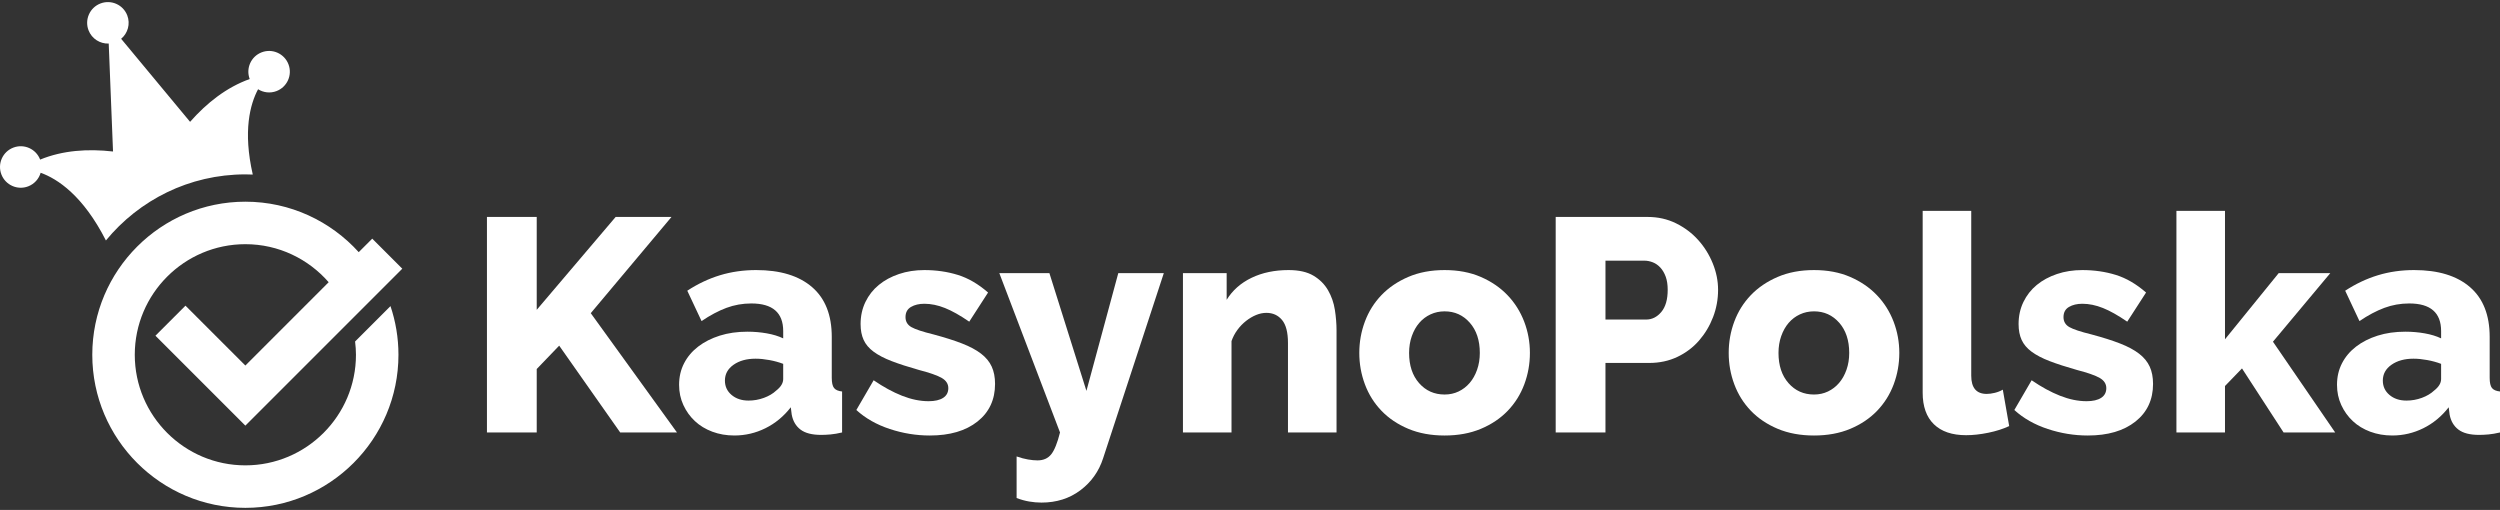
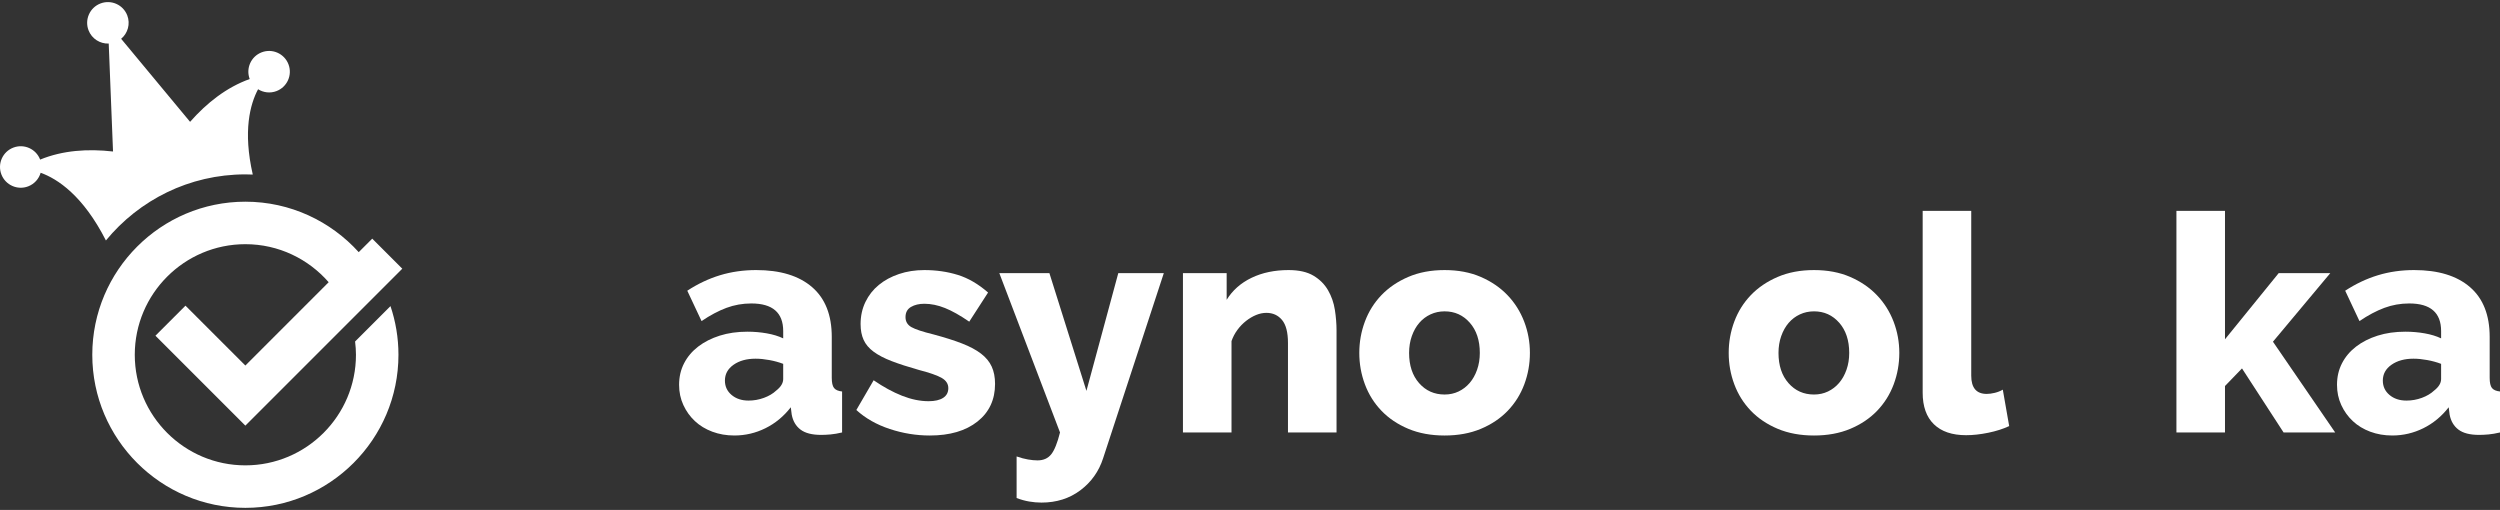
<svg xmlns="http://www.w3.org/2000/svg" version="1.1" x="0px" y="0px" width="411.806px" height="84px" viewBox="0 0 411.806 84" xml:space="preserve">
  <rect x="0" y="0" width="411.806" height="84" fill="#333333" stroke="none" />
  <g id="Layer_2"> </g>
  <g id="playin">
    <g id="veikkaajat"> </g>
    <g id="Layer_12">
      <g>
-         <polygon fill="#FFFFFF" points="110.61,35.736 101.41,35.736 88.41,51.036 88.41,35.736 80.211,35.736 80.211,71.236 88.41,71.236 88.41,60.786 92.11,56.936 102.16,71.236 111.511,71.236 97.311,51.585 " />
        <path fill="#FFFFFF" d="M137.01,62.236v-6.75c0-3.6-1.084-6.333-3.25-8.2c-2.167-1.866-5.233-2.8-9.2-2.8 c-2.1,0-4.083,0.283-5.95,0.85c-1.867,0.567-3.667,1.418-5.399,2.551l2.35,5c1.433-0.967,2.8-1.691,4.101-2.176 c1.3-0.482,2.666-0.725,4.1-0.725c3.5,0,5.25,1.518,5.25,4.55v1.2c-0.768-0.366-1.667-0.642-2.7-0.825 c-1.033-0.183-2.1-0.274-3.2-0.274c-1.667,0-3.184,0.217-4.55,0.649c-1.367,0.434-2.55,1.034-3.55,1.8 c-1,0.768-1.775,1.684-2.325,2.75c-0.55,1.067-0.825,2.25-0.825,3.551c0,1.199,0.233,2.309,0.7,3.324 c0.467,1.018,1.101,1.9,1.9,2.65s1.758,1.334,2.875,1.75c1.116,0.416,2.325,0.625,3.625,0.625c1.8,0,3.508-0.4,5.125-1.2 c1.616-0.8,3.008-1.95,4.175-3.45l0.15,1.2c0.199,1.067,0.683,1.893,1.449,2.476c0.767,0.582,1.9,0.875,3.4,0.875 c0.467,0,0.982-0.025,1.55-0.075c0.566-0.05,1.2-0.159,1.9-0.325v-6.75c-0.634-0.066-1.075-0.258-1.325-0.575 C137.135,63.594,137.01,63.036,137.01,62.236z M129.01,62.436c0,0.667-0.384,1.3-1.15,1.899c-0.533,0.5-1.208,0.9-2.024,1.2 c-0.817,0.3-1.659,0.45-2.525,0.45c-1.134,0-2.067-0.308-2.8-0.925c-0.733-0.616-1.1-1.408-1.1-2.375 c0-1.066,0.475-1.933,1.425-2.601c0.95-0.666,2.157-1,3.625-1c0.7,0,1.458,0.075,2.274,0.226 c0.816,0.149,1.575,0.358,2.275,0.625V62.436z" />
        <path fill="#FFFFFF" d="M161.609,58.261c-0.8-0.617-1.842-1.176-3.125-1.676s-2.858-1-4.725-1.5 c-1.768-0.433-2.976-0.832-3.625-1.199c-0.65-0.367-0.976-0.917-0.976-1.65c0-0.767,0.301-1.325,0.9-1.675 c0.6-0.351,1.333-0.525,2.2-0.525c1.1,0,2.232,0.233,3.399,0.7s2.5,1.217,4,2.25l3.101-4.8c-1.601-1.4-3.259-2.366-4.976-2.9 c-1.717-0.532-3.559-0.8-5.524-0.8c-1.5,0-2.893,0.217-4.175,0.65c-1.284,0.434-2.393,1.033-3.325,1.8 c-0.934,0.767-1.667,1.7-2.2,2.8s-0.8,2.317-0.8,3.65c0,1,0.166,1.867,0.5,2.6c0.333,0.733,0.883,1.384,1.649,1.95 c0.767,0.567,1.758,1.083,2.976,1.55c1.216,0.467,2.708,0.95,4.475,1.45c1.8,0.467,3.058,0.908,3.775,1.325 c0.716,0.417,1.075,0.975,1.075,1.675s-0.284,1.233-0.851,1.6c-0.567,0.367-1.367,0.55-2.399,0.55c-1.4,0-2.859-0.3-4.375-0.899 c-1.518-0.601-3.075-1.45-4.676-2.55l-2.85,4.899c1.5,1.367,3.333,2.409,5.5,3.125c2.166,0.717,4.366,1.075,6.6,1.075 c3.301,0,5.917-0.767,7.851-2.3c1.933-1.533,2.899-3.601,2.899-6.2c0-1.1-0.184-2.05-0.55-2.85 C162.992,59.585,162.409,58.878,161.609,58.261z" />
        <path fill="#FFFFFF" d="M178.959,64.386l-6.101-19.4h-8.25l10,26.25c-0.434,1.732-0.917,2.933-1.449,3.6 c-0.534,0.667-1.284,1-2.25,1c-0.468,0-0.992-0.05-1.575-0.149c-0.584-0.101-1.209-0.268-1.875-0.5v6.85 c0.7,0.267,1.392,0.458,2.075,0.575c0.683,0.116,1.357,0.175,2.024,0.175c2.467,0,4.601-0.675,6.4-2.024 c1.8-1.351,3.05-3.109,3.75-5.275l10-30.5h-7.5L178.959,64.386z" />
        <path fill="#FFFFFF" d="M218.759,47.811c-0.567-0.983-1.367-1.783-2.4-2.4c-1.033-0.616-2.4-0.925-4.1-0.925 c-2.301,0-4.334,0.425-6.101,1.275c-1.767,0.85-3.134,2.059-4.1,3.625v-4.4h-7.2v26.25h8v-15.05 c0.232-0.667,0.558-1.283,0.975-1.851c0.417-0.566,0.892-1.058,1.426-1.475c0.532-0.416,1.082-0.741,1.649-0.975 c0.566-0.233,1.133-0.351,1.7-0.351c1.066,0,1.925,0.393,2.575,1.175c0.649,0.784,0.975,2.043,0.975,3.775v14.75h8v-16.8 c0-1.101-0.092-2.233-0.274-3.4C219.7,49.87,219.325,48.794,218.759,47.811z" />
        <path fill="#FFFFFF" d="M248.308,48.611c-1.199-1.25-2.667-2.25-4.399-3c-1.733-0.75-3.718-1.125-5.95-1.125 c-2.233,0-4.225,0.375-5.975,1.125s-3.226,1.75-4.426,3c-1.199,1.25-2.108,2.7-2.725,4.35c-0.617,1.65-0.925,3.375-0.925,5.176 c0,1.8,0.308,3.524,0.925,5.175c0.616,1.649,1.525,3.1,2.725,4.35c1.2,1.25,2.676,2.242,4.426,2.976 c1.75,0.732,3.741,1.1,5.975,1.1c2.232,0,4.225-0.367,5.975-1.1c1.75-0.733,3.226-1.726,4.426-2.976 c1.199-1.25,2.107-2.7,2.725-4.35c0.616-1.65,0.925-3.375,0.925-5.175c0-1.801-0.317-3.525-0.95-5.176 C250.425,51.311,249.508,49.861,248.308,48.611z M243.308,60.911c-0.3,0.851-0.708,1.575-1.225,2.175 c-0.518,0.601-1.125,1.067-1.825,1.4c-0.7,0.334-1.467,0.5-2.3,0.5c-1.7,0-3.1-0.625-4.2-1.875 c-1.1-1.25-1.649-2.908-1.649-4.975c0-1,0.149-1.926,0.449-2.775c0.301-0.85,0.708-1.575,1.226-2.175 c0.517-0.601,1.133-1.066,1.85-1.4c0.717-0.333,1.491-0.5,2.325-0.5c1.666,0,3.05,0.625,4.15,1.875 c1.1,1.25,1.649,2.909,1.649,4.976C243.758,59.136,243.608,60.061,243.308,60.911z" />
-         <path fill="#FFFFFF" d="M279.732,39.536c-1.018-1.133-2.233-2.05-3.65-2.75s-2.975-1.05-4.675-1.05h-15.149v35.5h8.199v-11.45 h7.2c1.7,0,3.25-0.333,4.65-1c1.399-0.666,2.591-1.566,3.575-2.7c0.982-1.133,1.75-2.416,2.3-3.85 c0.55-1.433,0.825-2.933,0.825-4.5c0-1.467-0.293-2.916-0.875-4.35C281.549,41.953,280.749,40.669,279.732,39.536z M273.657,51.386c-0.7,0.833-1.533,1.25-2.5,1.25h-6.7v-9.7h6.4c0.467,0,0.933,0.092,1.4,0.274 c0.466,0.184,0.883,0.476,1.25,0.875c0.366,0.4,0.657,0.9,0.875,1.5c0.216,0.601,0.324,1.317,0.324,2.15 C274.707,49.335,274.357,50.553,273.657,51.386z" />
        <path fill="#FFFFFF" d="M309.157,48.611c-1.199-1.25-2.667-2.25-4.399-3c-1.733-0.75-3.718-1.125-5.95-1.125 c-2.233,0-4.225,0.375-5.975,1.125s-3.226,1.75-4.426,3c-1.199,1.25-2.108,2.7-2.725,4.35c-0.617,1.65-0.925,3.375-0.925,5.176 c0,1.8,0.308,3.524,0.925,5.175c0.616,1.649,1.525,3.1,2.725,4.35c1.2,1.25,2.676,2.242,4.426,2.976 c1.75,0.732,3.741,1.1,5.975,1.1c2.232,0,4.225-0.367,5.975-1.1c1.75-0.733,3.226-1.726,4.426-2.976 c1.199-1.25,2.107-2.7,2.725-4.35c0.616-1.65,0.925-3.375,0.925-5.175c0-1.801-0.317-3.525-0.95-5.176 C311.274,51.311,310.357,49.861,309.157,48.611z M304.157,60.911c-0.3,0.851-0.708,1.575-1.225,2.175 c-0.518,0.601-1.125,1.067-1.825,1.4c-0.7,0.334-1.467,0.5-2.3,0.5c-1.7,0-3.1-0.625-4.2-1.875 c-1.1-1.25-1.649-2.908-1.649-4.975c0-1,0.149-1.926,0.449-2.775c0.301-0.85,0.708-1.575,1.226-2.175 c0.517-0.601,1.133-1.066,1.85-1.4c0.717-0.333,1.491-0.5,2.325-0.5c1.666,0,3.05,0.625,4.15,1.875 c1.1,1.25,1.649,2.909,1.649,4.976C304.607,59.136,304.458,60.061,304.157,60.911z" />
        <path fill="#FFFFFF" d="M328.582,64.71c-0.484,0.117-0.926,0.176-1.325,0.176c-1.7,0-2.55-1-2.55-3v-27.15h-8v29.95 c0,2.267,0.616,4,1.85,5.2c1.232,1.199,3,1.8,5.3,1.8c1.133,0,2.351-0.134,3.65-0.4s2.45-0.633,3.45-1.1l-1.051-6 C329.507,64.419,329.064,64.594,328.582,64.71z" />
-         <path fill="#FFFFFF" d="M352.356,58.261c-0.8-0.617-1.842-1.176-3.125-1.676s-2.858-1-4.725-1.5 c-1.768-0.433-2.976-0.832-3.625-1.199c-0.65-0.367-0.976-0.917-0.976-1.65c0-0.767,0.301-1.325,0.9-1.675 c0.6-0.351,1.333-0.525,2.2-0.525c1.1,0,2.232,0.233,3.399,0.7s2.5,1.217,4,2.25l3.101-4.8c-1.601-1.4-3.259-2.366-4.976-2.9 c-1.717-0.532-3.559-0.8-5.524-0.8c-1.5,0-2.893,0.217-4.175,0.65c-1.284,0.434-2.393,1.033-3.325,1.8 c-0.934,0.767-1.667,1.7-2.2,2.8s-0.8,2.317-0.8,3.65c0,1,0.166,1.867,0.5,2.6c0.333,0.733,0.883,1.384,1.649,1.95 c0.767,0.567,1.758,1.083,2.976,1.55c1.216,0.467,2.708,0.95,4.475,1.45c1.8,0.467,3.058,0.908,3.775,1.325 c0.716,0.417,1.075,0.975,1.075,1.675s-0.284,1.233-0.851,1.6c-0.567,0.367-1.367,0.55-2.399,0.55c-1.4,0-2.859-0.3-4.375-0.899 c-1.518-0.601-3.075-1.45-4.676-2.55l-2.85,4.899c1.5,1.367,3.333,2.409,5.5,3.125c2.166,0.717,4.366,1.075,6.6,1.075 c3.301,0,5.917-0.767,7.851-2.3c1.933-1.533,2.899-3.601,2.899-6.2c0-1.1-0.184-2.05-0.55-2.85 C353.739,59.585,353.156,58.878,352.356,58.261z" />
        <polygon fill="#FFFFFF" points="383.855,44.986 375.355,44.986 366.506,55.886 366.506,34.736 358.506,34.736 358.506,71.236 366.506,71.236 366.506,63.585 369.306,60.686 376.156,71.236 384.656,71.236 374.406,56.286 " />
        <path fill="#FFFFFF" d="M410.48,63.911c-0.25-0.316-0.375-0.875-0.375-1.675v-6.75c0-3.6-1.084-6.333-3.25-8.2 c-2.167-1.866-5.233-2.8-9.2-2.8c-2.1,0-4.083,0.283-5.95,0.85c-1.867,0.567-3.667,1.418-5.399,2.551l2.35,5 c1.433-0.967,2.8-1.691,4.101-2.176c1.3-0.482,2.666-0.725,4.1-0.725c3.5,0,5.25,1.518,5.25,4.55v1.2 c-0.768-0.366-1.667-0.642-2.7-0.825c-1.033-0.183-2.1-0.274-3.2-0.274c-1.667,0-3.184,0.217-4.55,0.649 c-1.367,0.434-2.55,1.034-3.55,1.8c-1,0.768-1.775,1.684-2.325,2.75c-0.55,1.067-0.825,2.25-0.825,3.551 c0,1.199,0.233,2.309,0.7,3.324c0.467,1.018,1.101,1.9,1.9,2.65s1.758,1.334,2.875,1.75c1.116,0.416,2.325,0.625,3.625,0.625 c1.8,0,3.508-0.4,5.125-1.2c1.616-0.8,3.008-1.95,4.175-3.45l0.15,1.2c0.199,1.067,0.683,1.893,1.449,2.476 c0.767,0.582,1.9,0.875,3.4,0.875c0.467,0,0.982-0.025,1.55-0.075c0.566-0.05,1.2-0.159,1.9-0.325v-6.75 C411.172,64.419,410.73,64.228,410.48,63.911z M402.105,62.436c0,0.667-0.384,1.3-1.15,1.899c-0.533,0.5-1.208,0.9-2.024,1.2 c-0.817,0.3-1.659,0.45-2.525,0.45c-1.134,0-2.067-0.308-2.8-0.925c-0.733-0.616-1.1-1.408-1.1-2.375 c0-1.066,0.475-1.933,1.425-2.601c0.95-0.666,2.157-1,3.625-1c0.7,0,1.458,0.075,2.274,0.226 c0.816,0.149,1.575,0.358,2.275,0.625V62.436z" />
        <path fill="#FFFFFF" d="M40.417,28.724c0.41,0,0.816,0.015,1.222,0.031c-1.641-7.171-0.436-11.601,0.872-14.055 c0.881,0.553,1.996,0.702,3.04,0.302c1.762-0.676,2.642-2.652,1.965-4.414c-0.676-1.762-2.651-2.645-4.413-1.969 c-1.757,0.674-2.637,2.64-1.972,4.399c-3.813,1.361-7.075,3.938-9.821,7.05L19.955,6.391c1.096-0.911,1.547-2.448,1.008-3.853 c-0.675-1.76-2.651-2.642-4.414-1.966c-1.762,0.676-2.642,2.654-1.967,4.414c0.539,1.404,1.902,2.246,3.326,2.19l0.71,17.78 c-4.122-0.471-8.268-0.203-12.007,1.333c0-0.003-0.002-0.006-0.003-0.009c-0.675-1.759-2.653-2.641-4.415-1.965 c-1.764,0.678-2.642,2.654-1.965,4.416c0.675,1.76,2.653,2.643,4.413,1.967c1.039-0.398,1.767-1.249,2.056-2.24 c2.783,1.005,6.982,3.747,10.75,11.152C22.901,32.969,31.172,28.724,40.417,28.724z" />
        <path fill="#FFFFFF" d="M30.553,50.351L25.604,55.3l14.812,14.811l25.85-25.85l-4.95-4.95l-2.225,2.225 c-4.616-5.097-11.271-8.313-18.673-8.313c-13.905,0-25.217,11.313-25.217,25.217s11.312,25.215,25.217,25.215 s25.217-11.311,25.217-25.215c0-2.803-0.466-5.496-1.313-8.016l-5.831,5.83c0.086,0.719,0.144,1.443,0.144,2.186 c0,10.043-8.172,18.215-18.217,18.215s-18.217-8.172-18.217-18.215c0-10.045,8.172-18.217,18.217-18.217 c5.472,0,10.38,2.432,13.722,6.264L40.416,60.212L30.553,50.351z" />
      </g>
    </g>
  </g>
</svg>